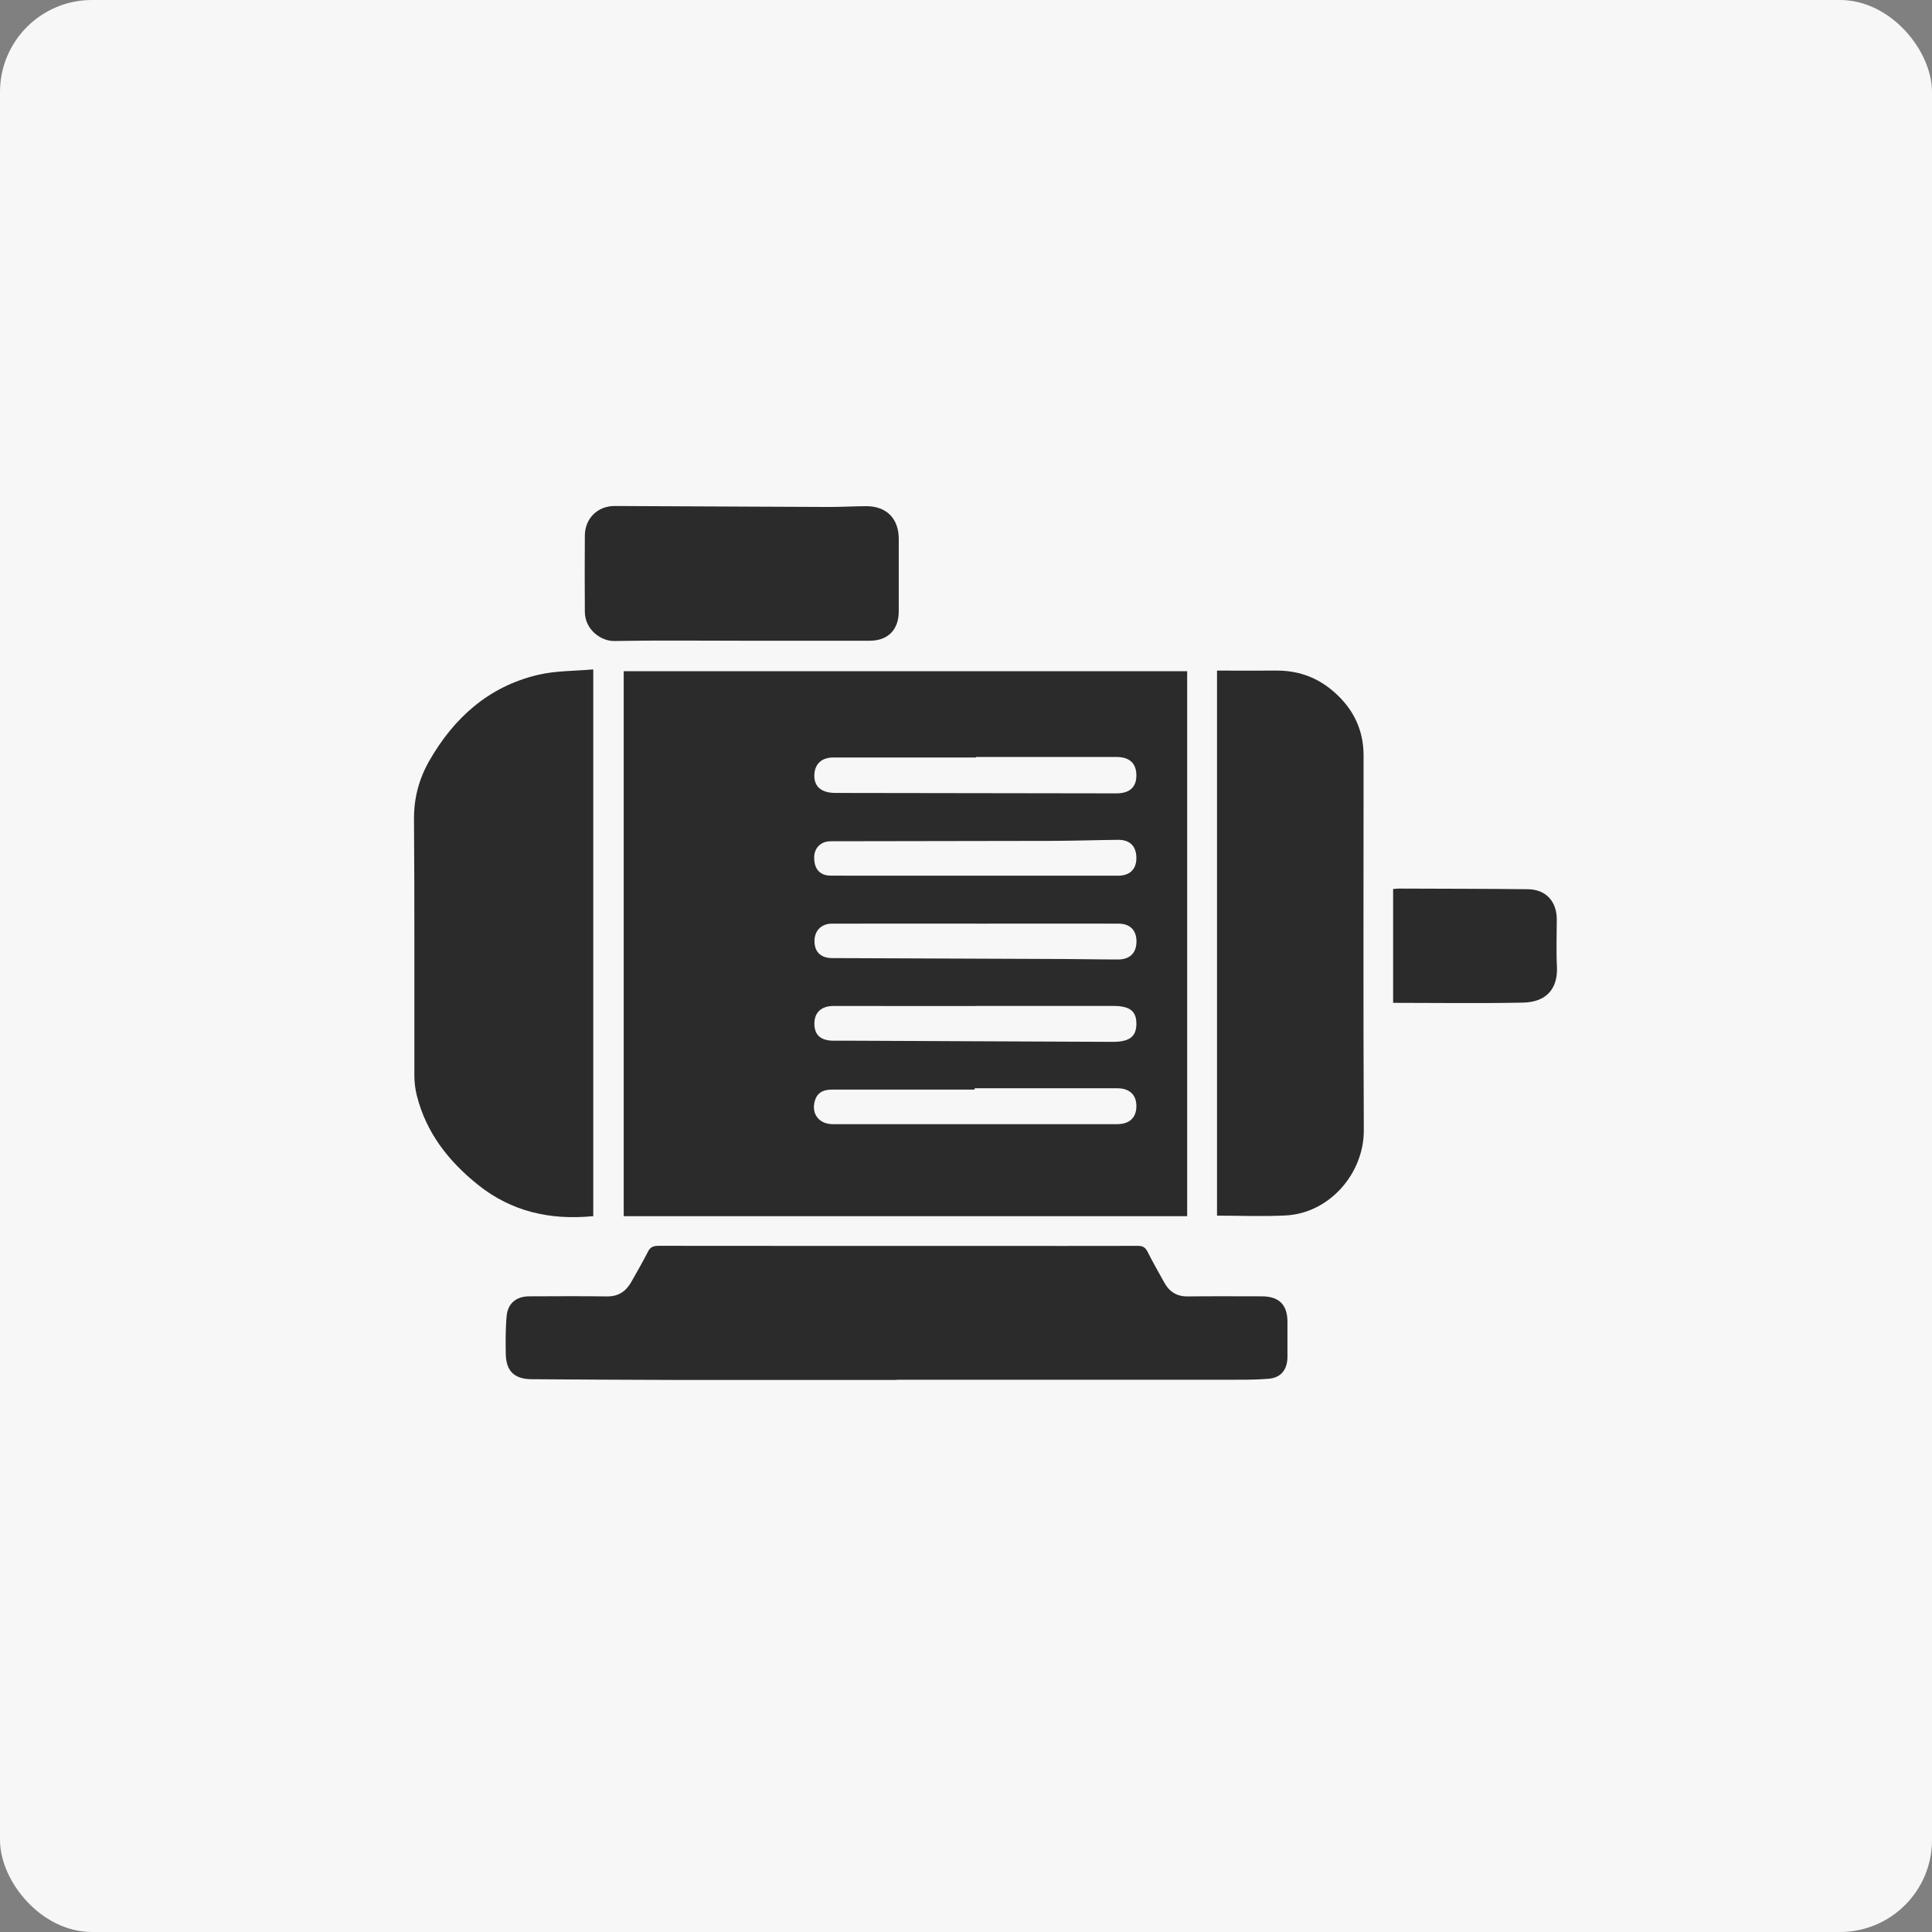
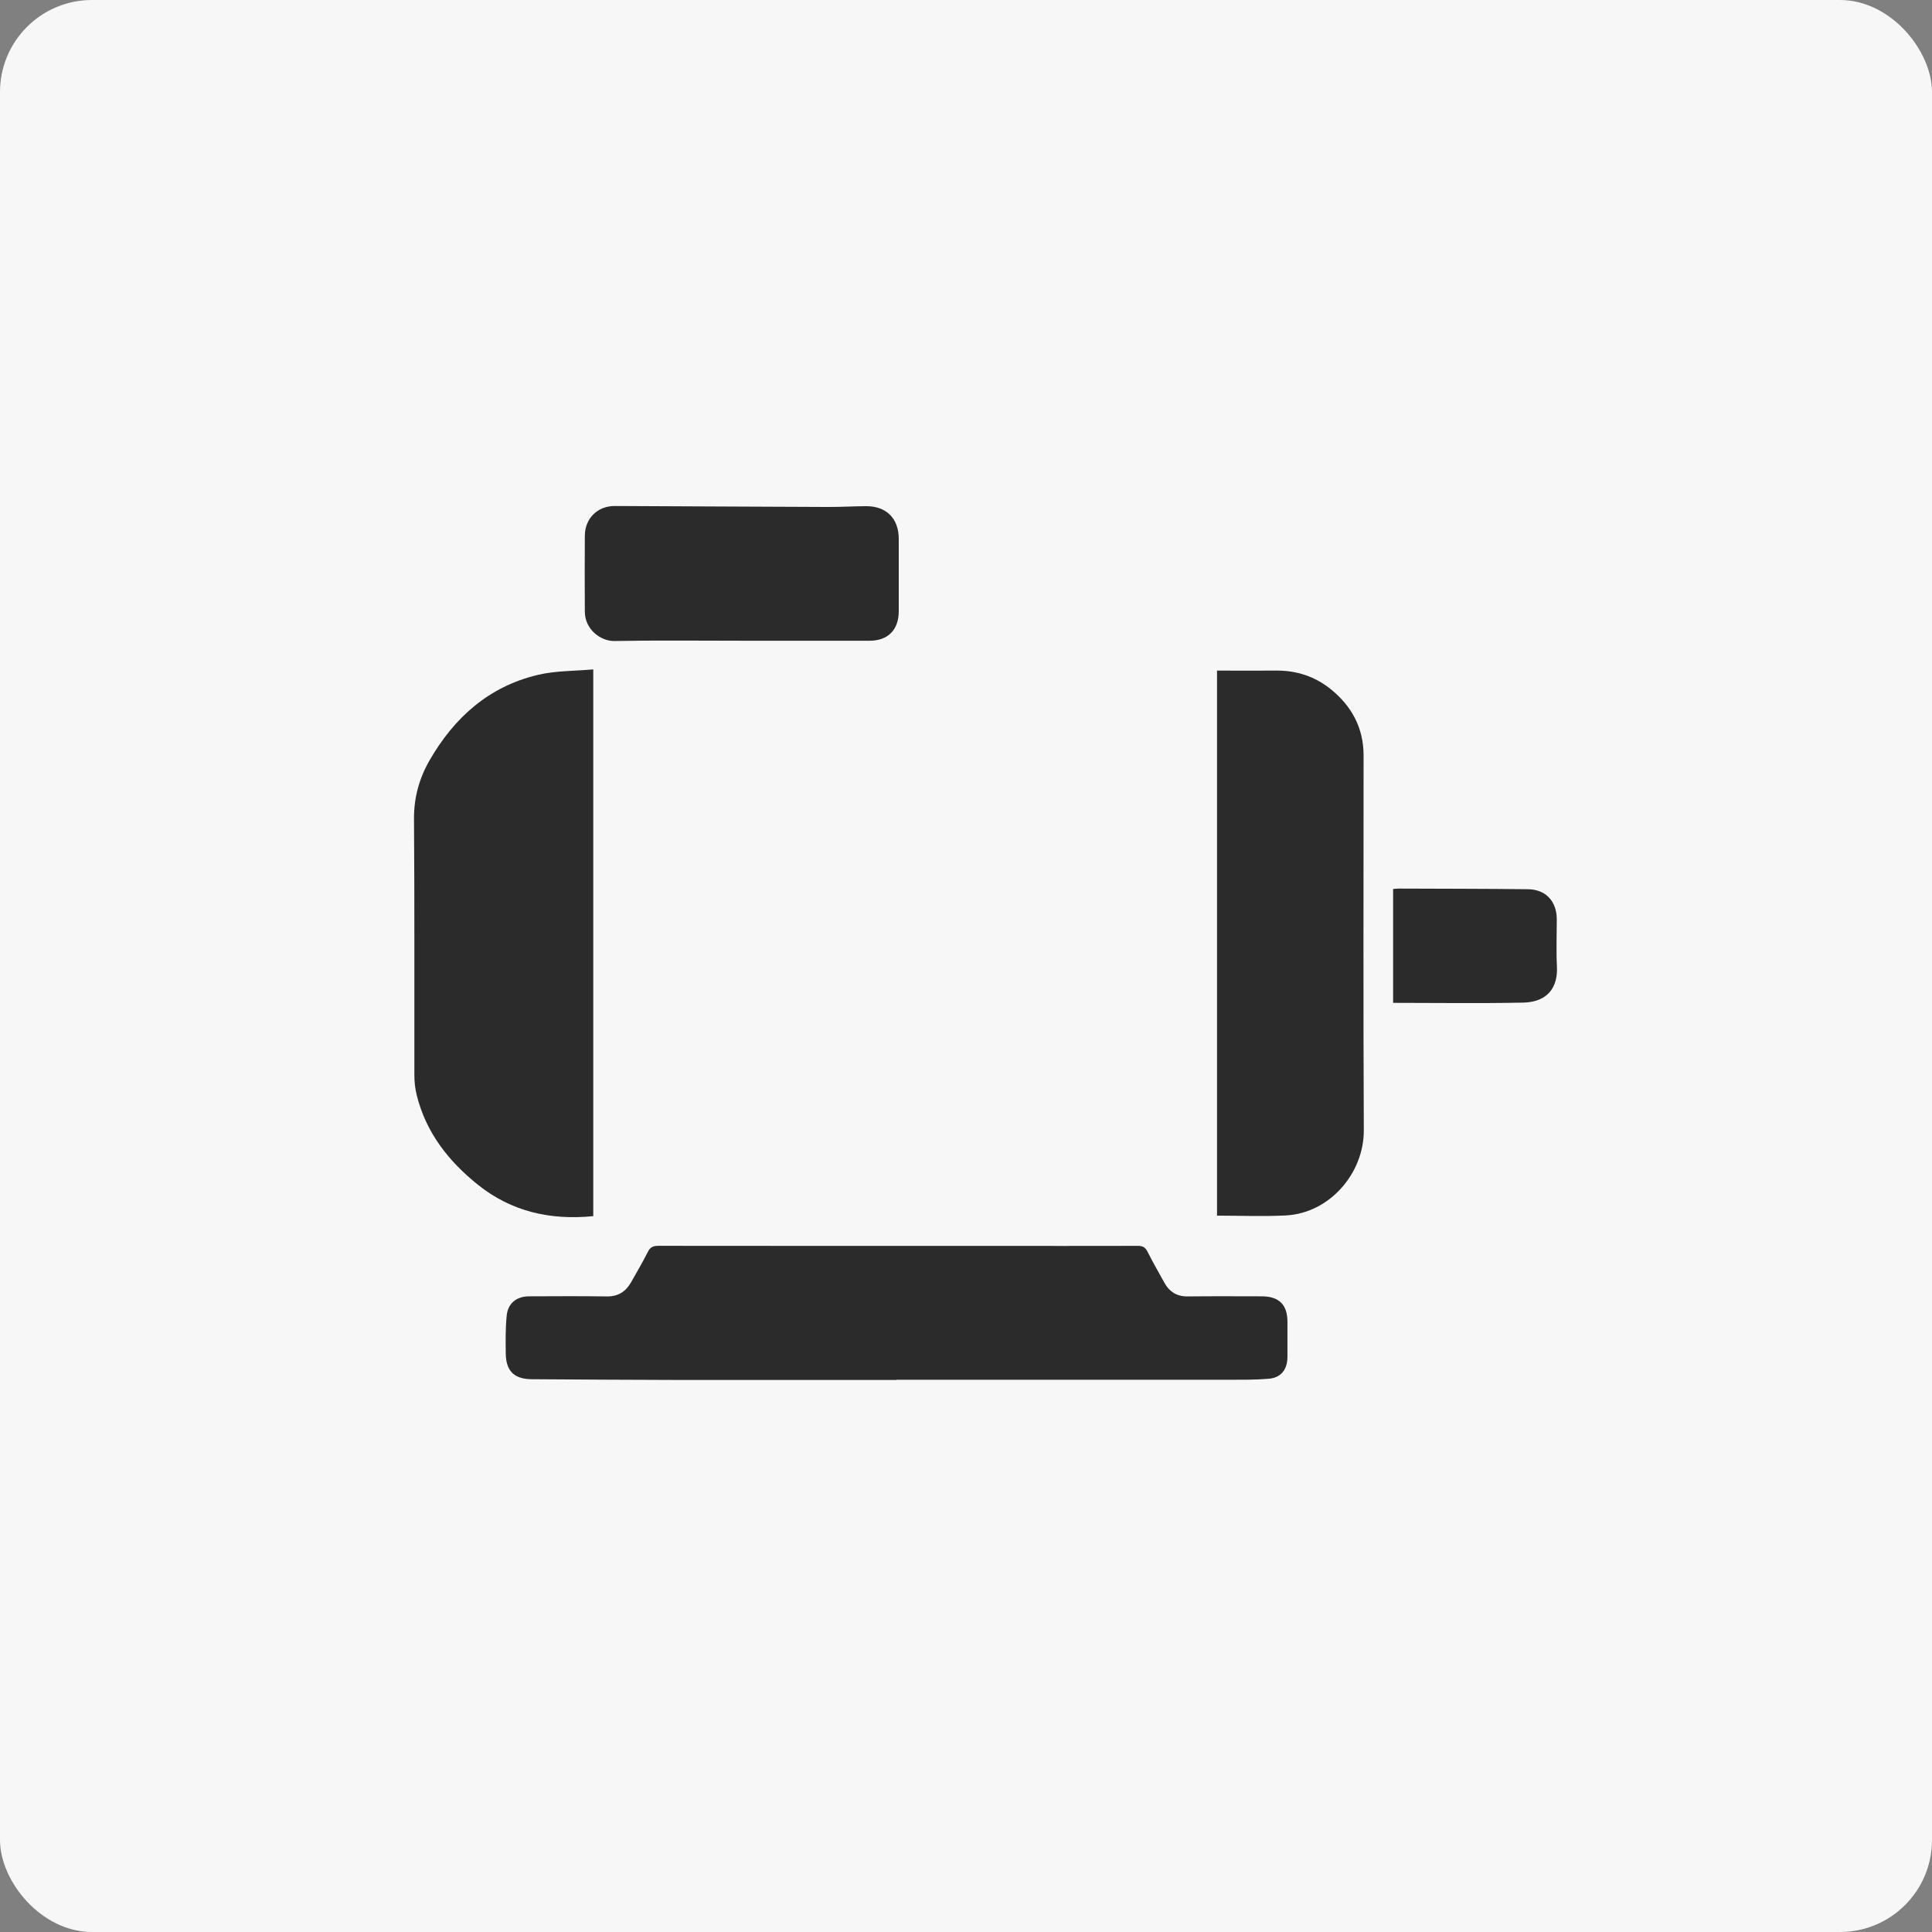
<svg xmlns="http://www.w3.org/2000/svg" width="42" height="42" viewBox="0 0 42 42" fill="none">
  <rect x="0" y="0" width="42" height="42" fill="#808080" stroke="none" />
  <rect width="42" height="42" rx="2" fill="#F7F7F7" />
-   <path d="M25.808 26.439H13.559V14.591H25.808V26.439ZM21.217 16.456C21.217 16.46 21.217 16.464 21.217 16.467C20.183 16.467 19.149 16.467 18.115 16.467C17.869 16.467 17.718 16.601 17.704 16.829C17.688 17.094 17.847 17.237 18.164 17.238C20.2 17.241 22.236 17.244 24.272 17.247C24.556 17.247 24.703 17.113 24.704 16.86C24.704 16.593 24.555 16.456 24.271 16.456C23.253 16.457 22.235 16.456 21.217 16.456ZM21.207 21.868V21.87C20.693 21.87 20.179 21.87 19.665 21.87C19.151 21.87 18.636 21.869 18.122 21.869C17.856 21.869 17.704 22.009 17.704 22.253C17.704 22.502 17.844 22.625 18.126 22.624C18.245 22.624 18.365 22.624 18.483 22.624C20.383 22.633 22.282 22.641 24.181 22.649C24.555 22.651 24.705 22.536 24.704 22.253C24.703 21.976 24.559 21.868 24.194 21.868C23.198 21.868 22.203 21.868 21.207 21.868L21.207 21.868ZM21.224 20.078C20.179 20.078 19.134 20.078 18.088 20.079C17.854 20.079 17.703 20.234 17.706 20.465C17.708 20.695 17.846 20.827 18.088 20.828C19.767 20.834 21.446 20.84 23.125 20.848C23.521 20.849 23.916 20.859 24.311 20.858C24.566 20.857 24.706 20.712 24.706 20.466C24.706 20.221 24.565 20.079 24.312 20.079C23.282 20.077 22.253 20.078 21.224 20.079V20.078ZM21.188 19.037C22.227 19.037 23.266 19.038 24.305 19.037C24.562 19.037 24.704 18.896 24.704 18.653C24.703 18.394 24.564 18.254 24.301 18.257C23.835 18.262 23.37 18.278 22.905 18.28C21.293 18.284 19.68 18.285 18.068 18.288C18.01 18.288 17.948 18.297 17.897 18.32C17.732 18.396 17.668 18.564 17.713 18.776C17.748 18.938 17.873 19.036 18.055 19.036C19.099 19.037 20.144 19.037 21.188 19.037L21.188 19.037ZM21.188 23.658C21.188 23.668 21.188 23.677 21.188 23.687C20.154 23.687 19.12 23.687 18.086 23.687C17.874 23.687 17.756 23.769 17.71 23.945C17.638 24.221 17.809 24.438 18.103 24.438C19.289 24.439 20.474 24.438 21.66 24.438C22.537 24.438 23.414 24.439 24.291 24.438C24.562 24.437 24.71 24.288 24.704 24.03C24.698 23.794 24.549 23.658 24.289 23.658C23.256 23.657 22.222 23.658 21.188 23.658Z" fill="#2B2B2B" />
  <path d="M19.489 29.999C17.891 29.999 16.293 30.001 14.695 29.999C13.65 29.997 12.605 29.99 11.559 29.983C11.182 29.981 11.001 29.808 10.995 29.429C10.991 29.154 10.988 28.876 11.015 28.601C11.042 28.33 11.229 28.183 11.502 28.181C12.065 28.179 12.629 28.175 13.192 28.183C13.438 28.187 13.603 28.078 13.719 27.876C13.845 27.655 13.972 27.435 14.087 27.209C14.139 27.105 14.209 27.083 14.317 27.083C16.733 27.086 19.148 27.085 21.564 27.085C22.621 27.085 23.677 27.087 24.733 27.084C24.84 27.083 24.897 27.114 24.946 27.21C25.059 27.437 25.187 27.657 25.309 27.879C25.42 28.081 25.581 28.186 25.82 28.183C26.356 28.177 26.892 28.18 27.429 28.181C27.806 28.182 27.988 28.363 27.988 28.736C27.988 28.991 27.989 29.246 27.988 29.501C27.986 29.773 27.848 29.951 27.58 29.973C27.29 29.998 26.996 29.994 26.705 29.995C24.3 29.996 21.895 29.995 19.49 29.995C19.49 29.997 19.49 29.998 19.49 29.999H19.489Z" fill="#2B2B2B" />
  <path d="M12.896 26.438C11.963 26.53 11.118 26.34 10.389 25.755C9.751 25.244 9.262 24.622 9.06 23.81C9.025 23.67 9.008 23.522 9.008 23.377C9.005 21.523 9.014 19.669 9 17.814C8.996 17.348 9.11 16.928 9.336 16.533C9.873 15.599 10.628 14.923 11.694 14.671C12.077 14.58 12.485 14.589 12.897 14.552V26.437L12.896 26.438Z" fill="#2B2B2B" />
  <path d="M26.457 26.428V14.578C26.891 14.578 27.317 14.581 27.743 14.578C28.186 14.574 28.584 14.705 28.928 14.981C29.385 15.35 29.643 15.824 29.643 16.423C29.643 19.14 29.635 21.856 29.648 24.572C29.652 25.505 28.905 26.375 27.948 26.423C27.457 26.448 26.965 26.427 26.457 26.427L26.457 26.428Z" fill="#2B2B2B" />
  <path d="M16.132 13.929C15.206 13.929 14.28 13.918 13.355 13.935C13.068 13.941 12.716 13.69 12.714 13.3C12.71 12.748 12.71 12.195 12.714 11.642C12.717 11.269 12.991 10.999 13.363 11C14.912 11.006 16.459 11.016 18.007 11.021C18.283 11.022 18.559 11.005 18.835 11.004C19.273 11.004 19.538 11.275 19.538 11.714C19.538 12.24 19.539 12.766 19.538 13.292C19.537 13.691 19.303 13.928 18.909 13.929C17.983 13.93 17.057 13.929 16.132 13.929V13.929Z" fill="#2B2B2B" />
  <path d="M30.285 21.801V19.326C30.329 19.323 30.37 19.317 30.412 19.317C31.348 19.321 32.283 19.32 33.219 19.331C33.608 19.336 33.843 19.597 33.843 19.988C33.843 20.329 33.829 20.671 33.846 21.011C33.87 21.471 33.639 21.785 33.11 21.796C32.174 21.815 31.238 21.801 30.285 21.801H30.285Z" fill="#2B2B2B" />
</svg>